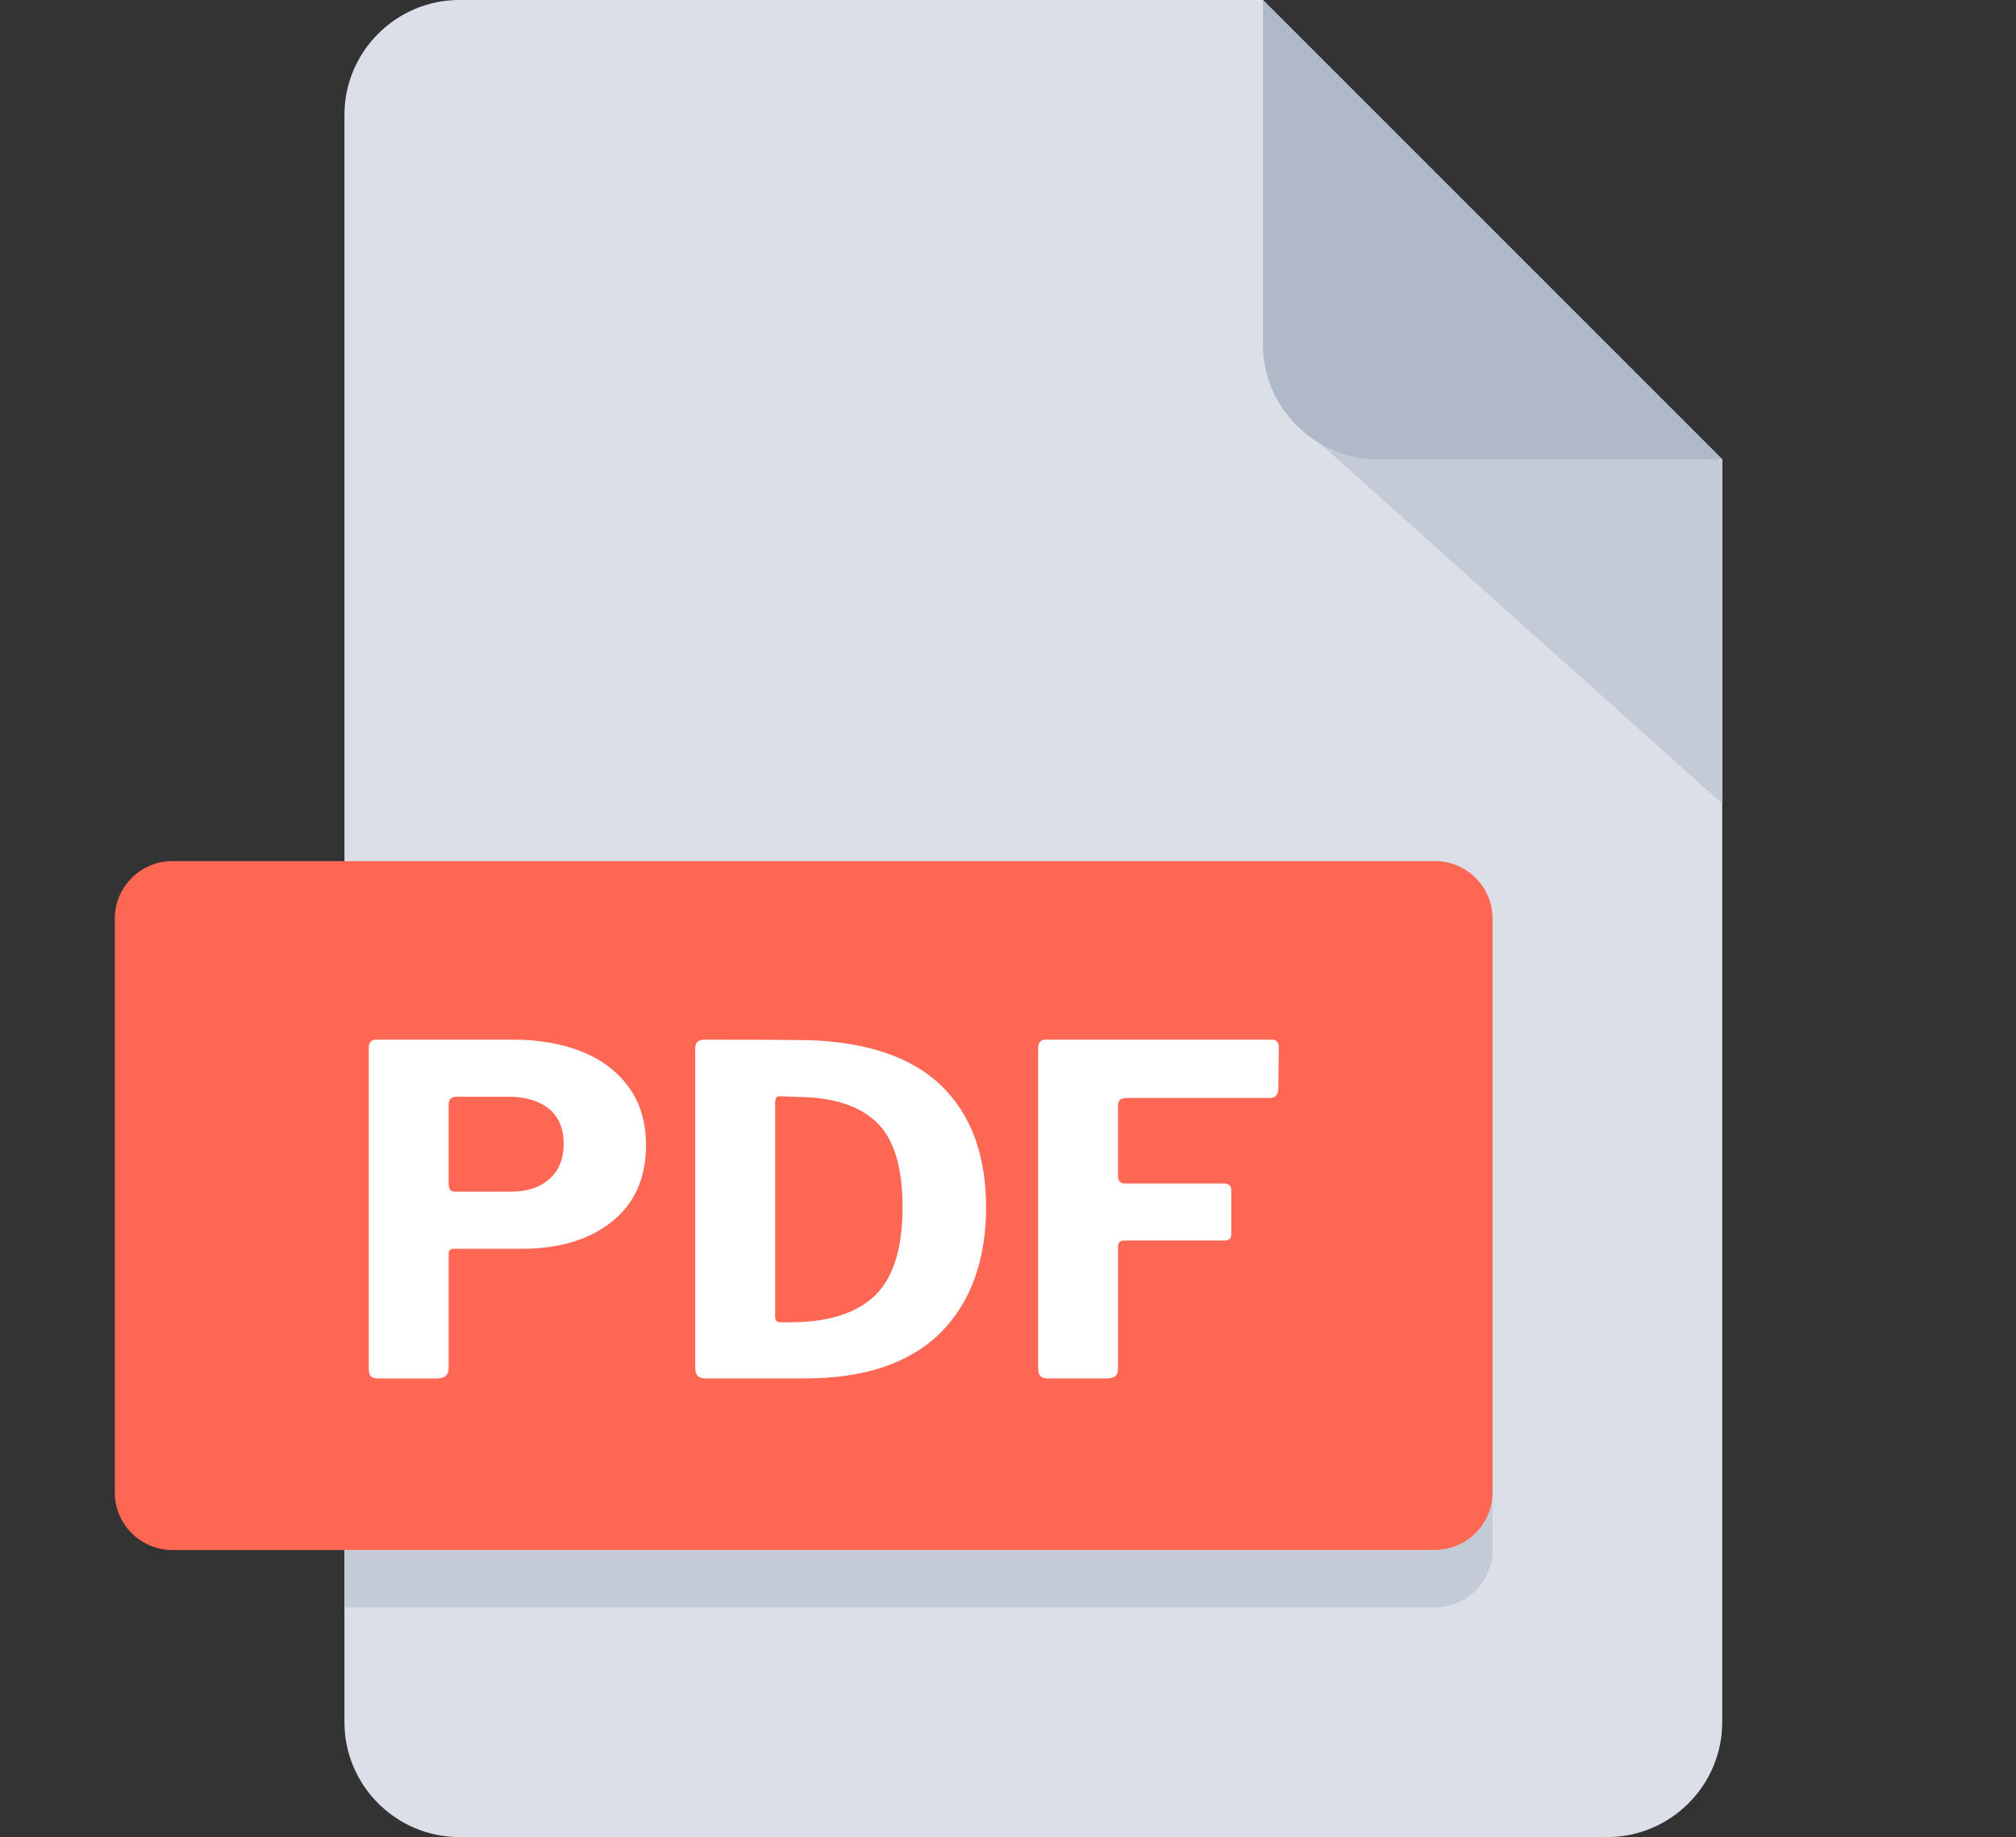
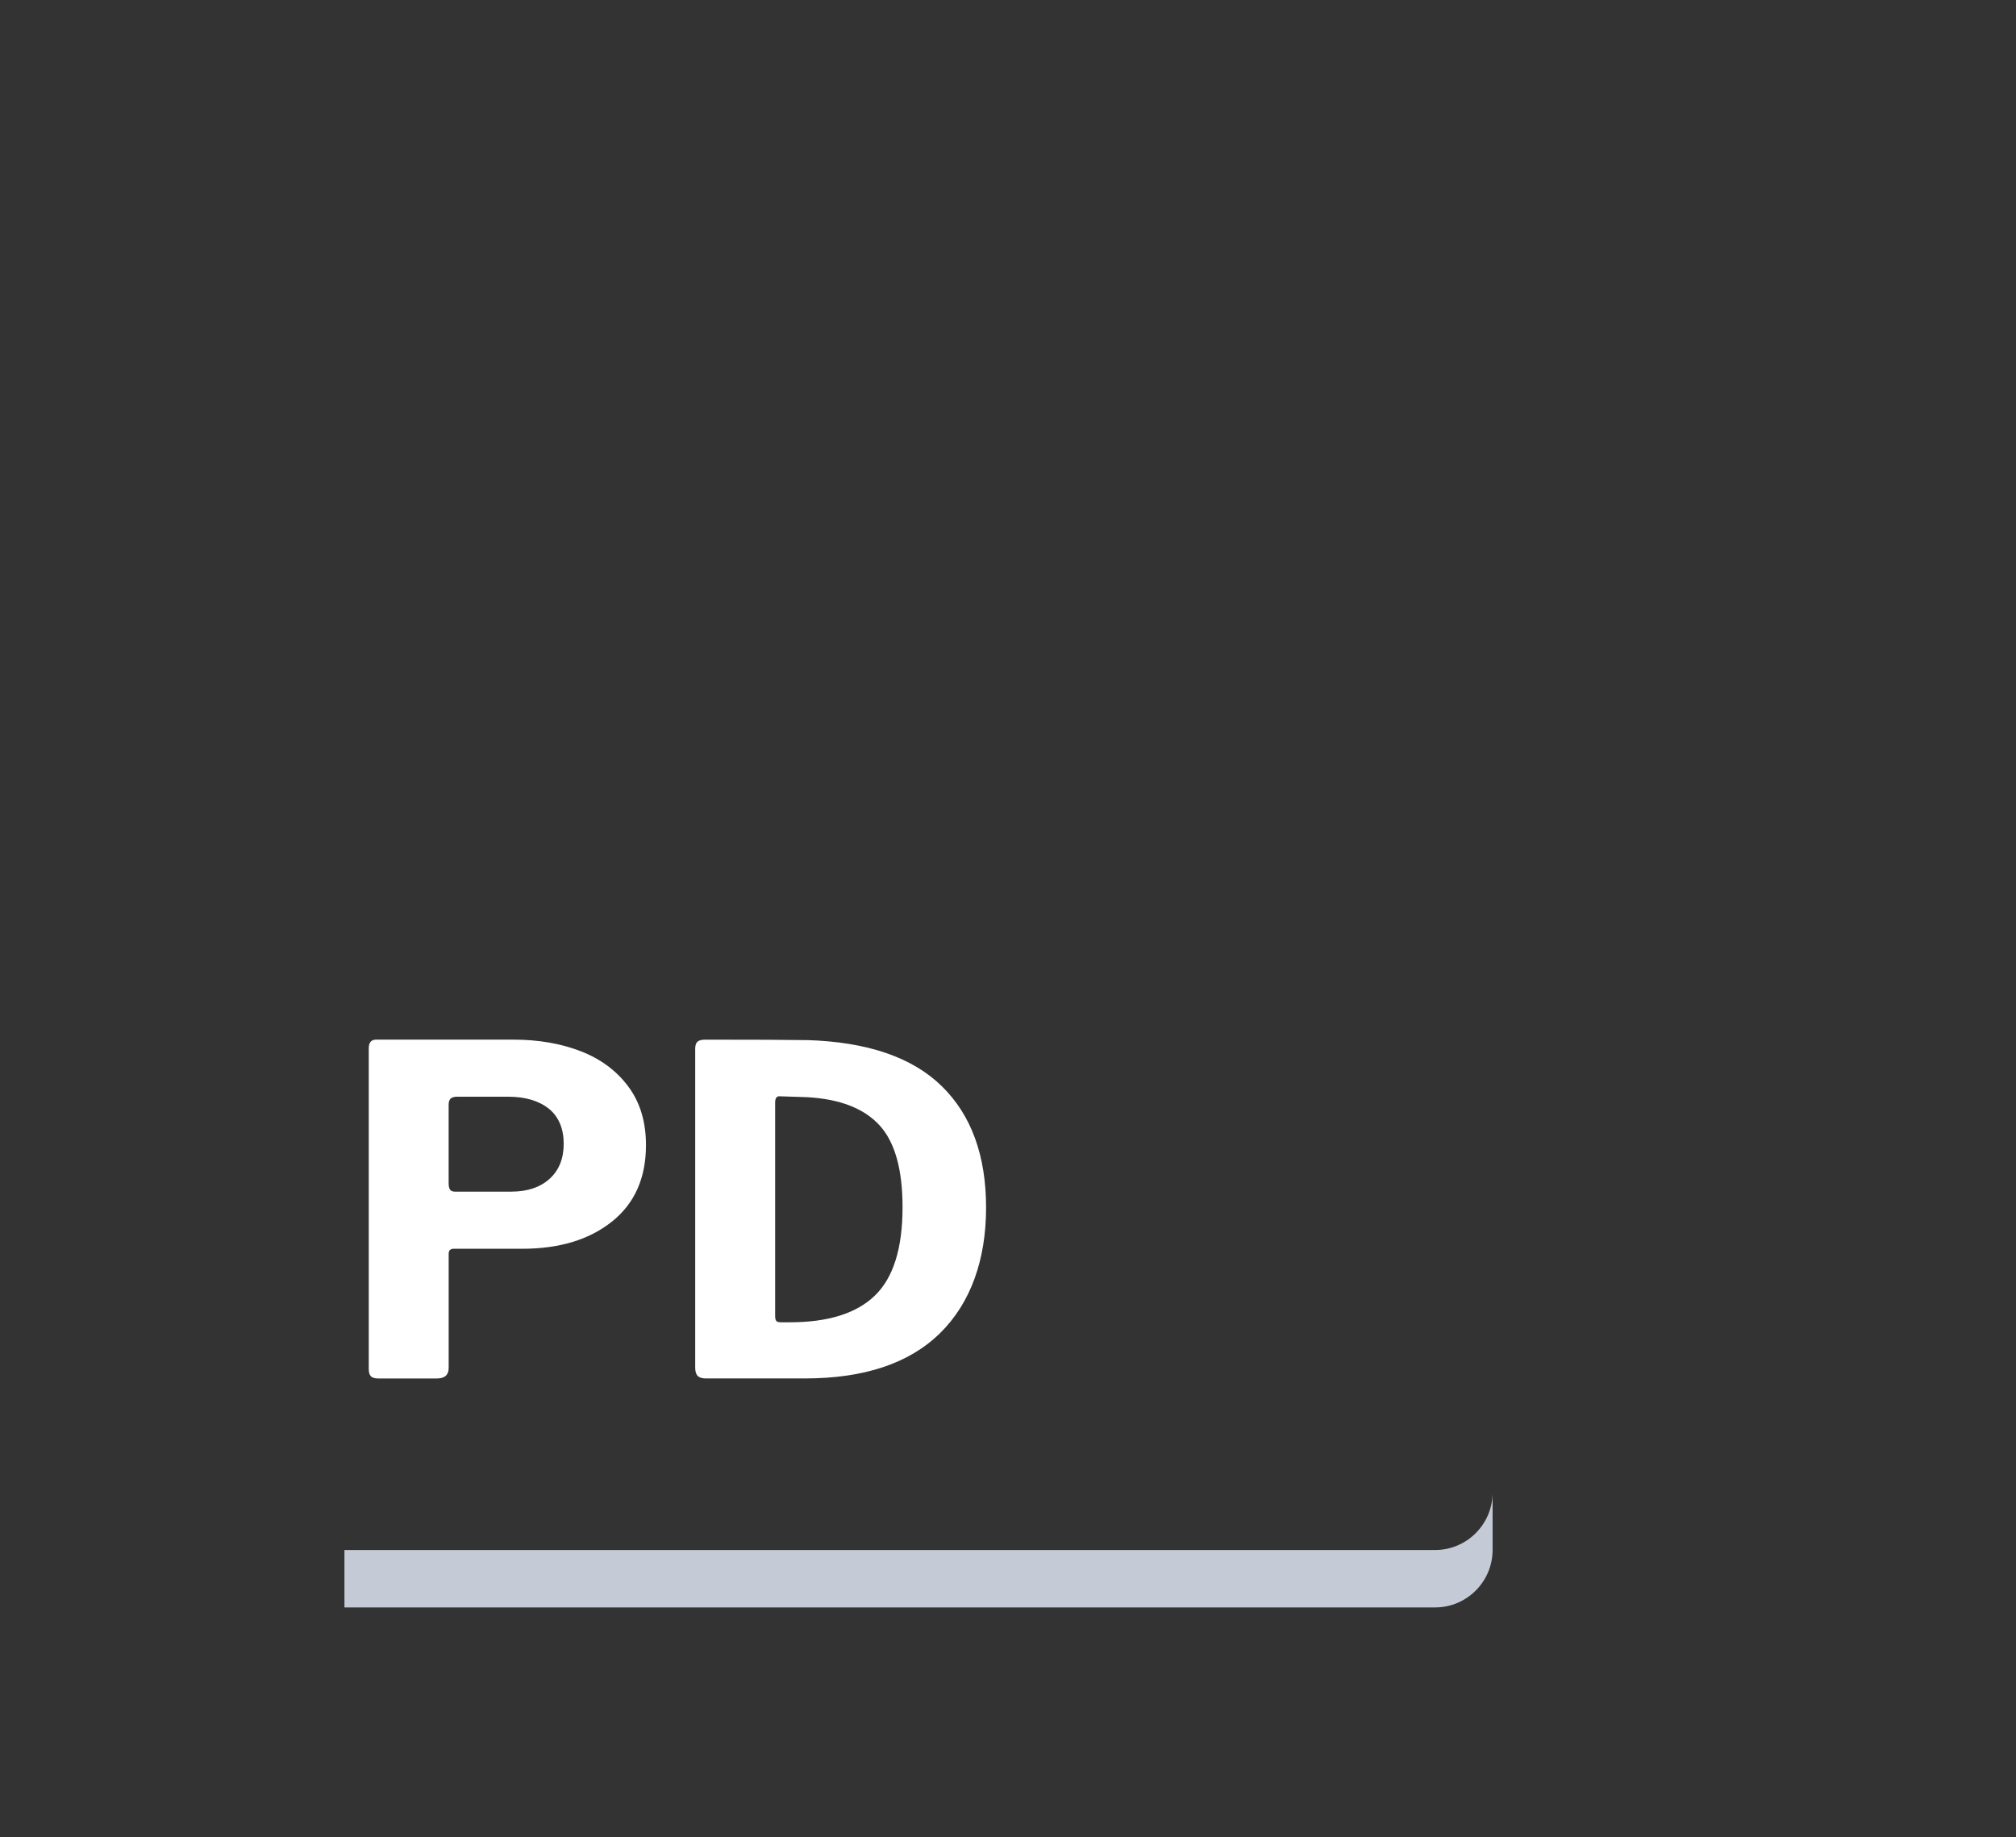
<svg xmlns="http://www.w3.org/2000/svg" id="Layer_1" viewBox="0 0 561.88 512">
  <rect x="0" y="0" width="561.88" height="512" fill="#333333" stroke="none" />
  <defs>
    <style>.cls-1{fill:#fff;}.cls-2{fill:#ff6755;}.cls-3{fill:#dadfe8;}.cls-4{fill:#b0b9c7;}.cls-5{fill:#c5cbd6;}</style>
  </defs>
-   <path class="cls-3" d="M128,0c-17.6,0-32,14.4-32,32V480c0,17.6,14.4,32,32,32H448c17.6,0,32-14.4,32-32V128L352,0H128Z" />
-   <polygon class="cls-5" points="480 224 365 121 480 128 480 224" />
-   <path class="cls-2" d="M416,416c0,8.8-7.2,16-16,16H48c-8.8,0-16-7.2-16-16v-160c0-8.8,7.2-16,16-16H400c8.8,0,16,7.2,16,16v160Z" />
  <path class="cls-5" d="M400,432H96v16H400c8.8,0,16-7.2,16-16v-16c0,8.8-7.2,16-16,16Z" />
-   <path class="cls-4" d="M384,128h96L352,0V96c0,17.6,14.4,32,32,32Z" />
  <g>
    <path class="cls-1" d="M170.55,340.47c-6.32,5.05-14.66,7.57-25.01,7.57h-19.09c-.93,0-1.4,.47-1.4,1.4v31.82c0,1.95-1.1,2.93-3.31,2.93h-16.29c-1.02,0-1.72-.21-2.1-.64-.38-.42-.57-1.06-.57-1.91v-89.47c0-1.61,.68-2.42,2.04-2.42h38.18c7.04,0,13.34,1.08,18.9,3.25,5.56,2.16,9.97,5.45,13.24,9.86,3.27,4.41,4.9,9.84,4.9,16.29,0,9.16-3.16,16.27-9.48,21.32Zm-17.63-31.5c-2.8-2.21-6.58-3.31-11.33-3.31h-14.13c-.85,0-1.46,.17-1.85,.51-.38,.34-.57,.93-.57,1.78v21.76c0,.85,.13,1.46,.38,1.84s.72,.57,1.4,.57h15.65c4.5,0,8.06-1.19,10.69-3.56,2.63-2.37,3.95-5.64,3.95-9.8s-1.4-7.59-4.2-9.8Z" />
    <path class="cls-1" d="M224.95,289.88c16.8,.51,29.31,4.79,37.54,12.85,8.23,8.06,12.34,19.34,12.34,33.85s-4.29,26.6-12.85,35c-8.57,8.4-21.13,12.6-37.67,12.6h-27.62c-1.02,0-1.76-.23-2.23-.7-.47-.46-.7-1.25-.7-2.35v-88.83c0-.93,.21-1.59,.64-1.97,.42-.38,1.15-.57,2.16-.57,14,0,23.46,.04,28.38,.13Zm-8.91,17.44v59.43c0,.68,.11,1.15,.32,1.4,.21,.25,.66,.38,1.34,.38h2.42c10.69,0,18.6-2.48,23.73-7.45,5.13-4.96,7.7-13.17,7.7-24.62,0-10.61-2.16-18.24-6.49-22.91-4.33-4.67-11.03-7.25-20.11-7.76l-7.76-.25c-.76,0-1.15,.59-1.15,1.78Z" />
-     <path class="cls-1" d="M291.38,289.75h63.12c1.27,0,1.91,.72,1.91,2.16l-.13,11.45c0,1.78-.85,2.67-2.55,2.67h-39.71c-.85,0-1.46,.17-1.85,.51-.38,.34-.57,.85-.57,1.53v19.73c0,1.36,.64,2.04,1.91,2.04h27.62c1.36,0,2.04,.68,2.04,2.04v12.09c0,1.19-.64,1.78-1.91,1.78h-27.87c-1.19,0-1.78,.55-1.78,1.65v33.85c0,1.1-.25,1.87-.76,2.29-.51,.43-1.36,.64-2.54,.64h-16.16c-1.02,0-1.74-.21-2.16-.64-.43-.42-.64-1.1-.64-2.04v-89.34c0-1.61,.68-2.42,2.04-2.42Z" />
  </g>
</svg>